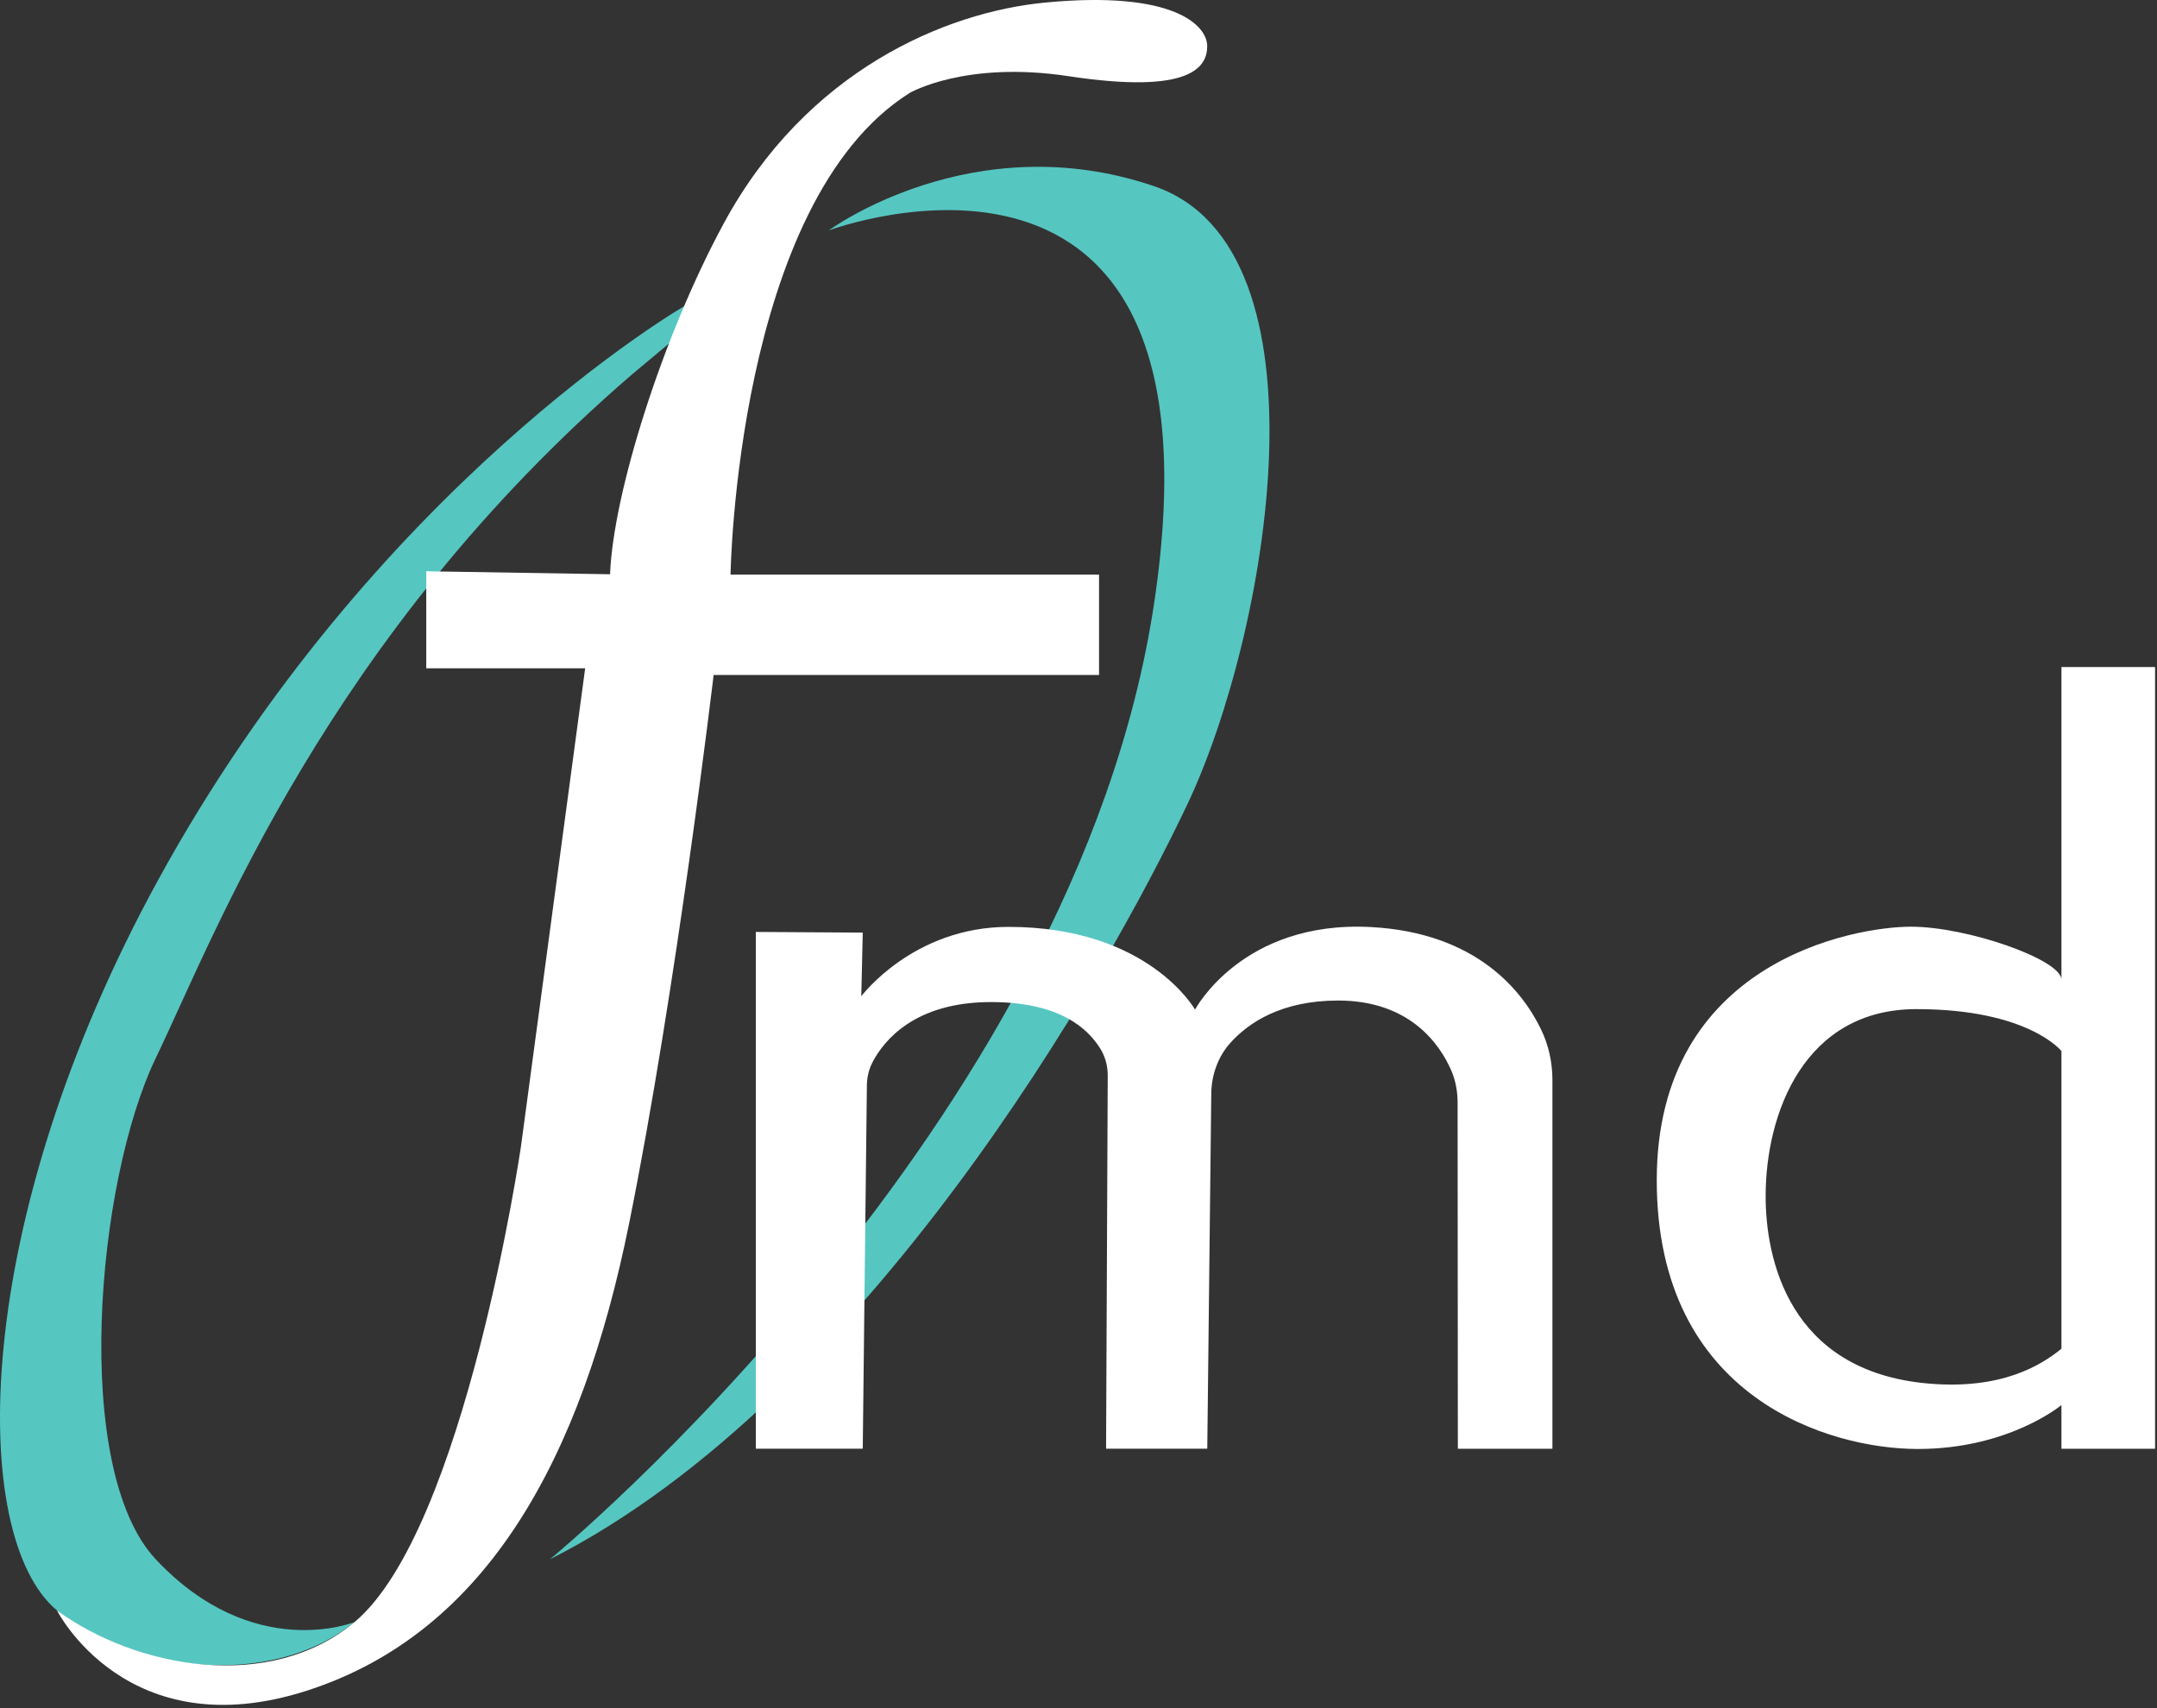
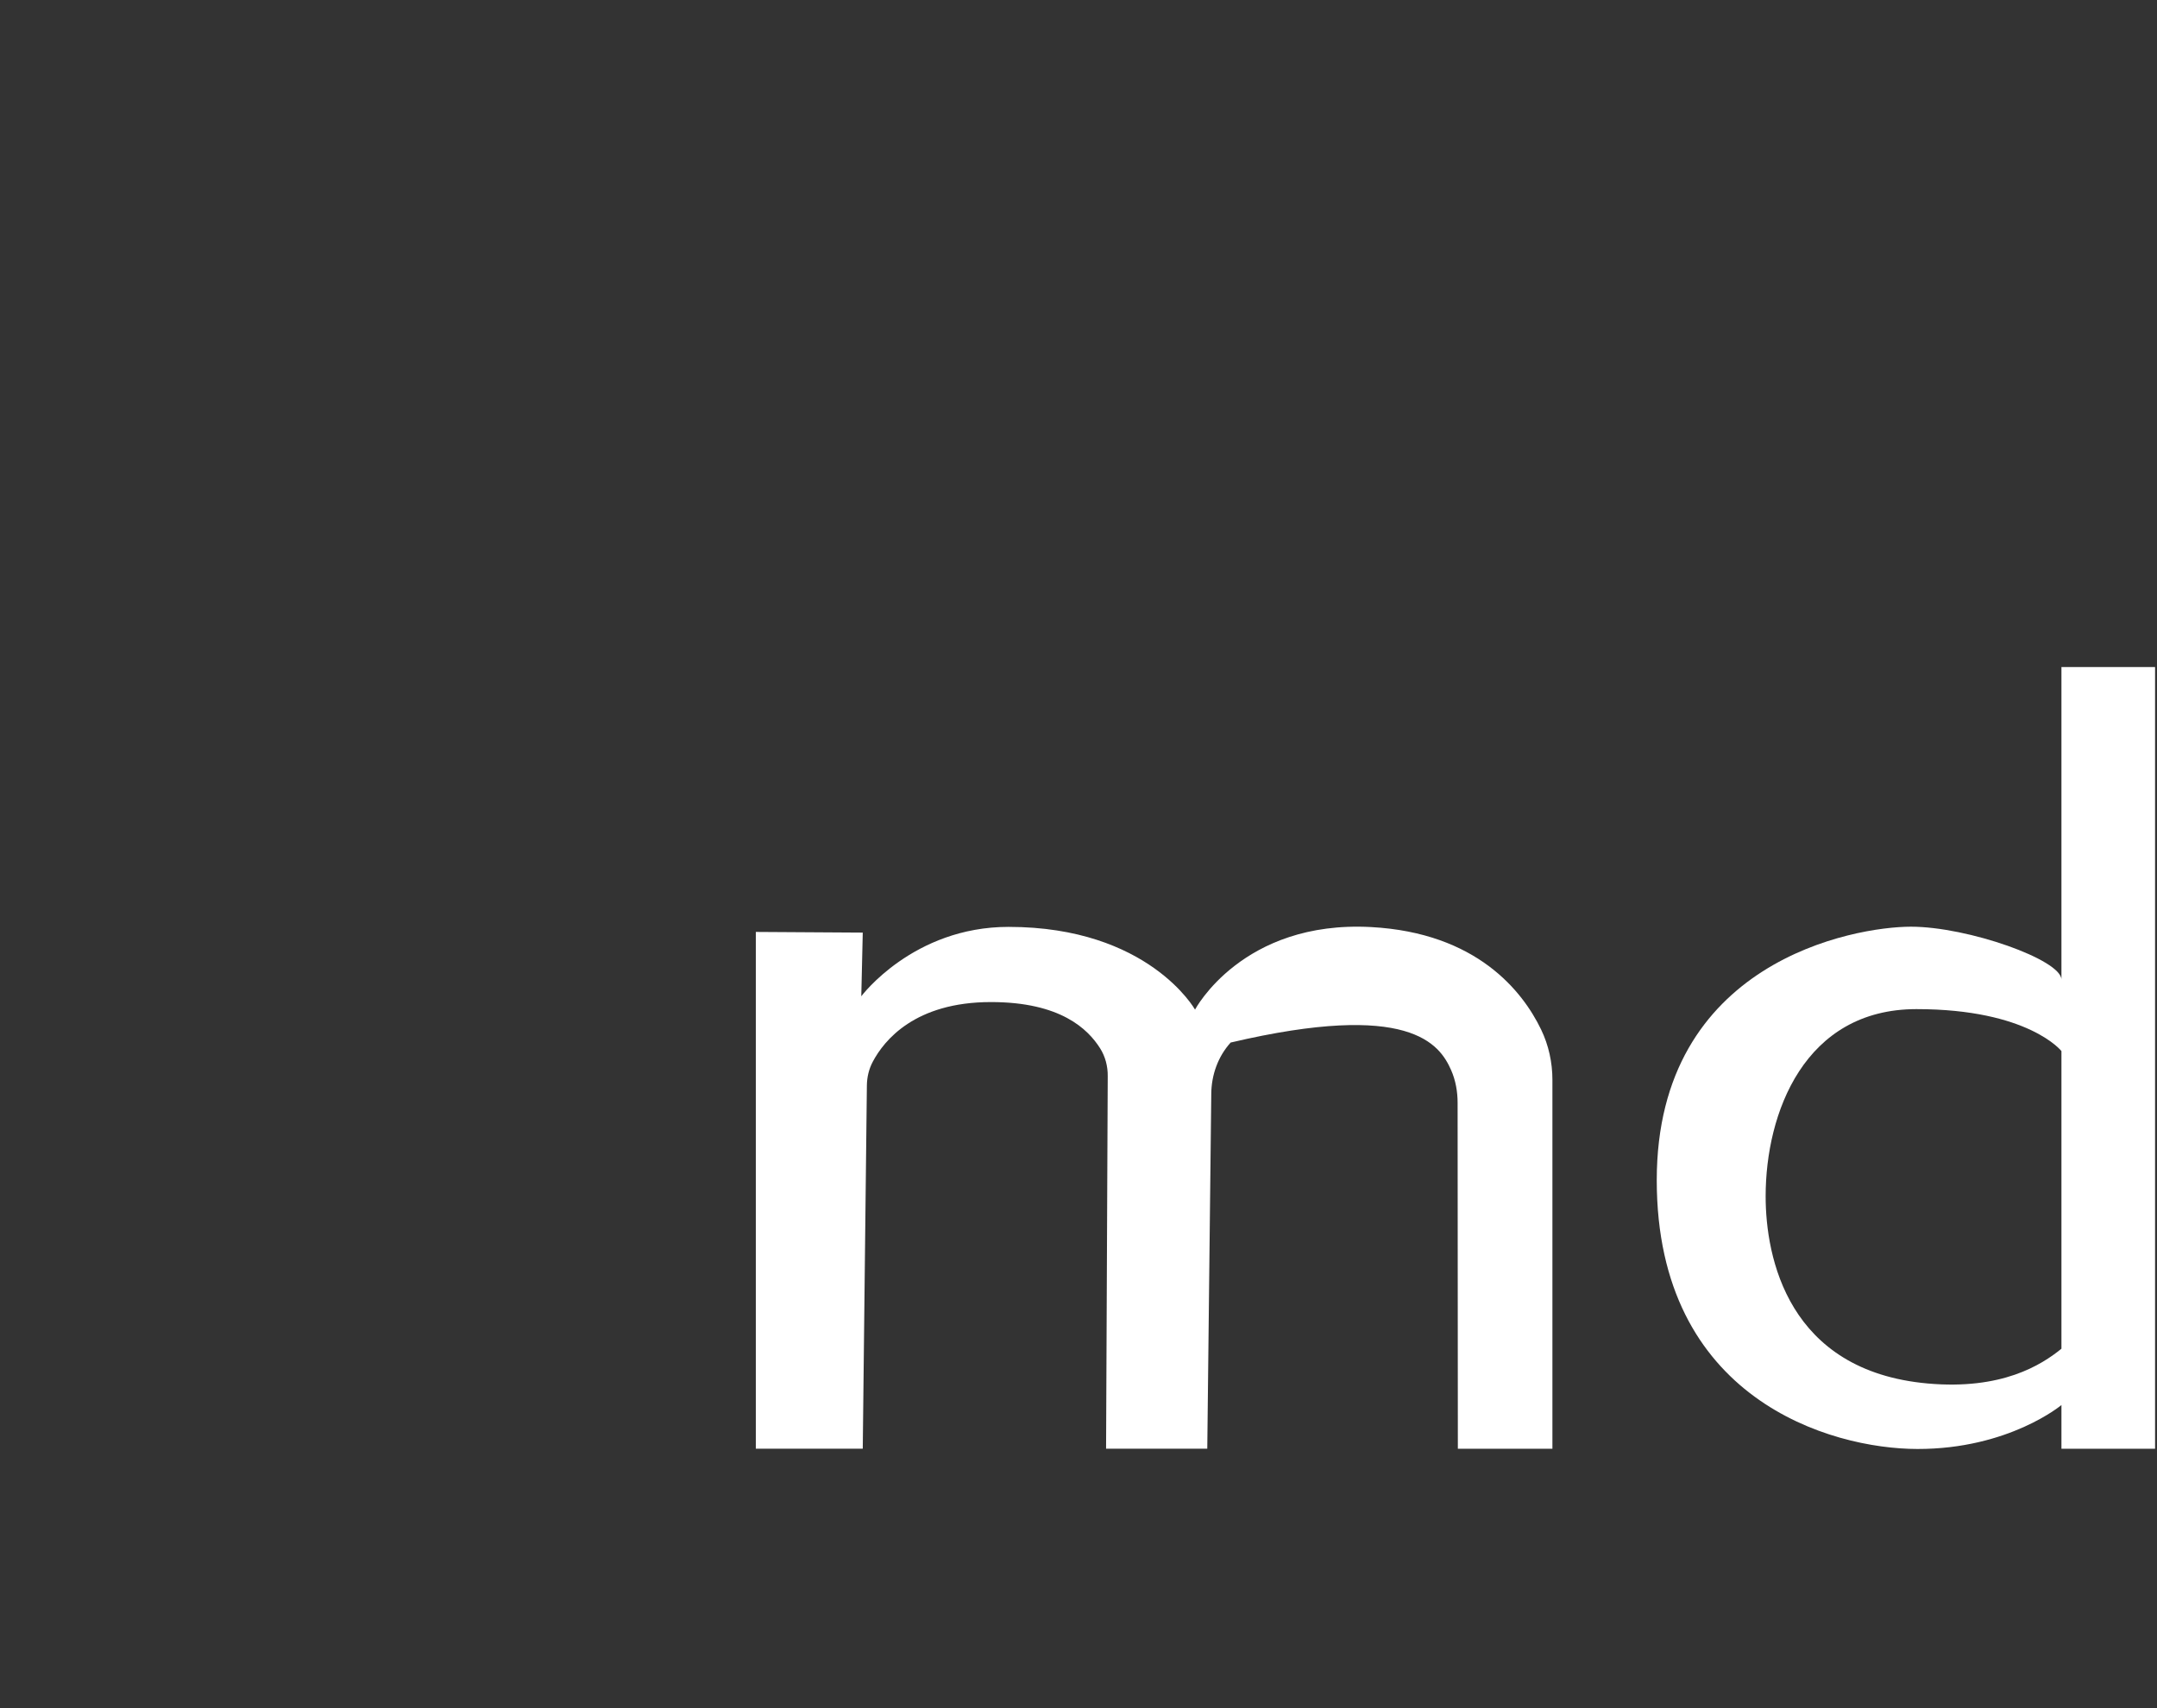
<svg xmlns="http://www.w3.org/2000/svg" width="587" height="465" viewBox="0 0 587 465" fill="none">
  <rect x="0" y="0" width="587" height="465" fill="#333333" stroke="none" />
-   <path d="M149.669 424.426C149.669 424.426 292.648 306.952 314.078 164.21C335.508 21.468 225.528 62.725 225.528 62.725C225.528 62.725 264.655 33.829 314.078 50.679C363.501 67.513 345.068 172.727 323.085 219.02C301.119 265.331 235.674 380.817 149.669 424.426Z" fill="#56C6C1" />
-   <path d="M96.479 441.507C96.479 441.507 68.922 452.707 42.402 424.441C19.432 399.935 26.095 321.845 42.402 287.978C58.709 254.111 88.996 173.437 172.02 101.892L186.234 90.012L186.167 83.368C186.167 83.368 101.954 132.047 43.122 239.365C-8.294 333.162 -8.612 418.227 15.514 438.359C35.571 455.077 74.011 459.865 96.479 441.507Z" fill="#56C6C1" />
-   <path d="M15.513 438.36C15.513 438.36 34.532 476.005 83.587 460.165C132.642 444.325 158.324 396.772 171.199 333.047C184.074 269.307 194.203 183.728 194.203 183.728H299.093V156.405H198.807C198.807 156.405 200.297 55.003 247.561 25.295C247.561 25.295 262.645 16.463 290.806 20.738C324.508 25.858 328.526 18.004 328.526 12.537C328.526 7.069 319.753 -2.707 284.36 0.706C257.204 3.324 219.45 19.264 196.966 60.802C180.24 91.67 166.83 134.451 166.026 156.306L116 155.494V181.905H159.245L141.766 312.104C141.766 312.104 126.481 416.39 96.479 441.525C73.441 460.795 37.111 454.101 15.513 438.36Z" fill="white" />
-   <path d="M205.69 253.665V394.319H234.788L235.91 295.419C235.944 293.166 236.463 290.978 237.517 288.99C240.598 283.174 248.986 272.753 269.679 272.753C288.648 272.753 296.065 280.126 299.363 285.312C300.803 287.582 301.49 290.249 301.456 292.934L301.004 394.319H328.545L329.633 297.705C329.683 292.586 331.458 287.582 334.907 283.771C339.779 278.386 348.703 272.338 364.156 272.338C383.644 272.338 391.78 284.185 394.911 291.293C396.133 294.077 396.669 297.125 396.669 300.174L396.736 394.336H422.469V293.928C422.469 289.189 421.448 284.5 419.388 280.225C414.349 269.77 401.842 253.897 373.13 252.339C338.055 250.451 325.213 274.807 325.213 274.807C325.213 274.807 312.573 252.29 274.451 252.29C248.467 252.29 234.387 271.178 234.387 271.178L234.788 253.847L205.69 253.665Z" fill="white" />
+   <path d="M205.69 253.665V394.319H234.788L235.91 295.419C235.944 293.166 236.463 290.978 237.517 288.99C240.598 283.174 248.986 272.753 269.679 272.753C288.648 272.753 296.065 280.126 299.363 285.312C300.803 287.582 301.49 290.249 301.456 292.934L301.004 394.319H328.545L329.633 297.705C329.683 292.586 331.458 287.582 334.907 283.771C383.644 272.338 391.78 284.185 394.911 291.293C396.133 294.077 396.669 297.125 396.669 300.174L396.736 394.336H422.469V293.928C422.469 289.189 421.448 284.5 419.388 280.225C414.349 269.77 401.842 253.897 373.13 252.339C338.055 250.451 325.213 274.807 325.213 274.807C325.213 274.807 312.573 252.29 274.451 252.29C248.467 252.29 234.387 271.178 234.387 271.178L234.788 253.847L205.69 253.665Z" fill="white" />
  <path d="M560.994 181.556V266.654C560.994 261.253 535.512 252.239 520.042 252.239C504.573 252.239 450.864 261.717 450.864 321.249C450.864 380.782 498.127 394.368 521.8 394.401C546.696 394.435 560.994 382.439 560.994 382.439V394.335H586.476V181.556H560.994ZM524.596 376.573C486.524 373.16 480.497 342.209 480.497 325.623C480.497 302.941 491.045 274.674 521.532 274.674C552.02 274.674 560.994 286.09 560.994 286.09V367.112C555.519 371.553 544.771 378.379 524.596 376.573Z" fill="white" />
</svg>